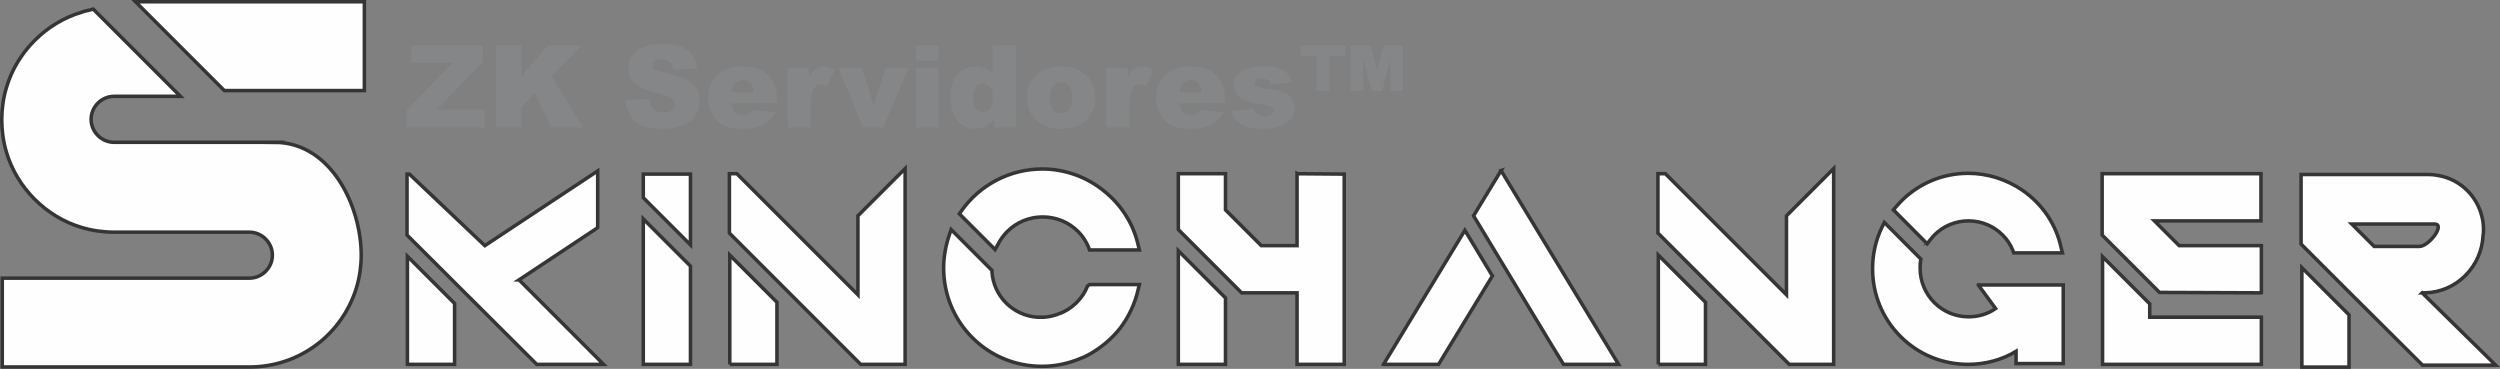
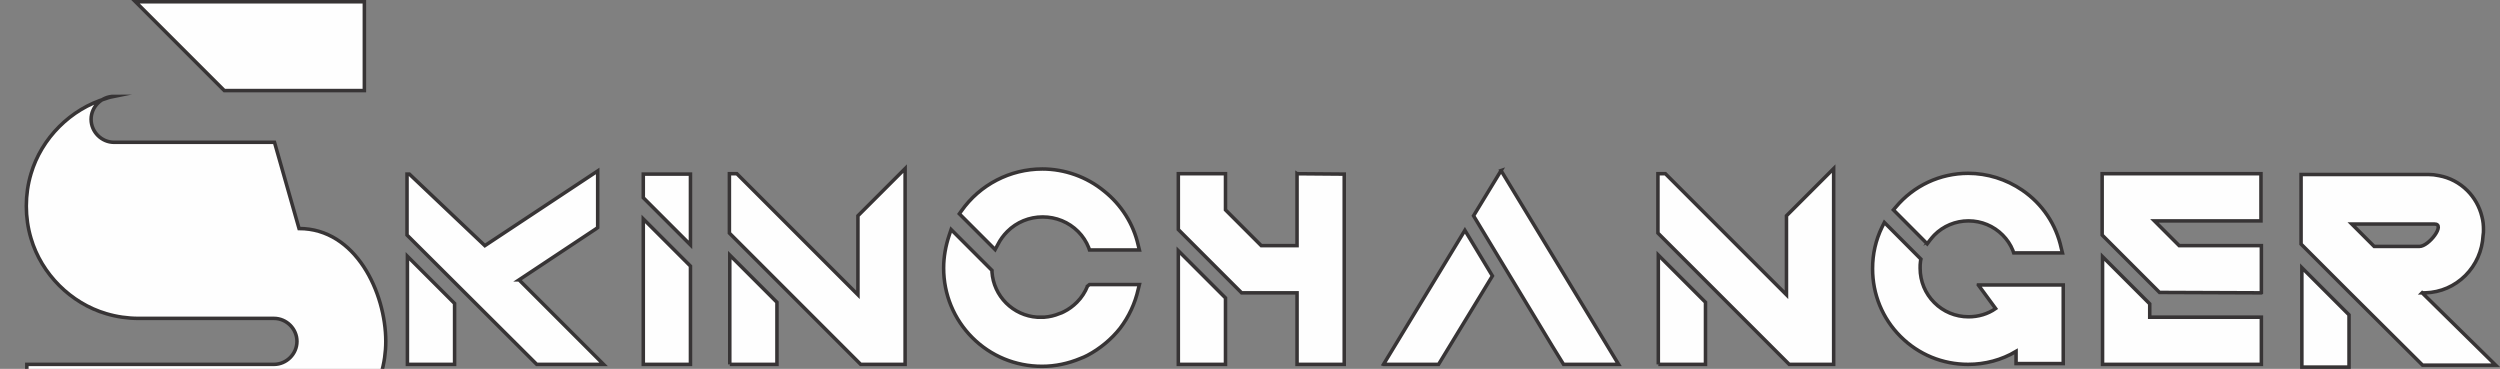
<svg xmlns="http://www.w3.org/2000/svg" xml:space="preserve" width="53.843mm" height="7.945mm" version="1.1" style="shape-rendering:geometricPrecision; text-rendering:geometricPrecision; image-rendering:optimizeQuality; fill-rule:evenodd; clip-rule:evenodd" viewBox="0 0 2438.91 359.88">
  <rect x="0" y="0" width="2438.91" height="359.88" fill="#808080" stroke="none" />
  <defs>
    <style type="text/css">
   
    .str0 {stroke:#373435;stroke-width:3.45;stroke-miterlimit:22.926}
    .fil1 {fill:#FEFEFE;fill-rule:nonzero}
    .fil0 {fill:#848688;fill-rule:nonzero}
   
  </style>
  </defs>
  <g id="Camada_x0020_1">
-     <path class="fil0" d="M401.14 44.18l69.91 0 0 16.01 -44.89 46.85 46.57 0 0 17.23 -75.95 0 0 -16.63 44.42 -46.35 -40.06 0 0 -17.11zm82.79 0l24.72 0 0 30.26 25.93 -30.26 32.9 0 -29.23 30.09 30.58 50 -30.44 0 -16.89 -32.89 -12.84 13.39 0 19.5 -24.72 0 0 -80.09zm126.12 53.6l23.49 -1.48c0.5,3.8 1.55,6.71 3.11,8.69 2.55,3.23 6.19,4.85 10.93,4.85 3.52,0 6.25,-0.82 8.15,-2.48 1.92,-1.66 2.87,-3.58 2.87,-5.76 0,-2.07 -0.89,-3.93 -2.7,-5.57 -1.81,-1.64 -6.02,-3.17 -12.64,-4.64 -10.85,-2.42 -18.57,-5.67 -23.19,-9.71 -4.66,-4.03 -6.99,-9.17 -6.99,-15.44 0,-4.1 1.19,-7.98 3.58,-11.63 2.39,-3.67 5.97,-6.55 10.76,-8.63 4.79,-2.09 11.35,-3.13 19.69,-3.13 10.24,0 18.03,1.9 23.4,5.72 5.37,3.8 8.56,9.86 9.58,18.18l-23.27 1.38c-0.61,-3.64 -1.92,-6.28 -3.9,-7.93 -1.99,-1.66 -4.73,-2.48 -8.22,-2.48 -2.87,0 -5.05,0.62 -6.5,1.83 -1.45,1.21 -2.18,2.7 -2.18,4.46 0,1.27 0.6,2.41 1.77,3.43 1.14,1.06 3.9,2.03 8.26,2.95 10.81,2.33 18.55,4.7 23.21,7.08 4.68,2.38 8.09,5.33 10.21,8.87 2.12,3.52 3.19,7.47 3.19,11.85 0,5.13 -1.42,9.86 -4.25,14.21 -2.85,4.33 -6.8,7.63 -11.91,9.87 -5.09,2.23 -11.5,3.35 -19.26,3.35 -13.61,0 -23.04,-2.63 -28.28,-7.86 -5.24,-5.24 -8.2,-11.89 -8.89,-19.97zm148 3l-44.63 0c0.41,3.56 1.36,6.23 2.91,7.98 2.14,2.51 4.96,3.76 8.43,3.76 2.2,0 4.29,-0.54 6.25,-1.62 1.21,-0.69 2.51,-1.9 3.9,-3.63l21.92 2.01c-3.36,5.82 -7.4,10.01 -12.14,12.53 -4.73,2.53 -11.54,3.8 -20.39,3.8 -7.7,0 -13.74,-1.08 -18.16,-3.26 -4.4,-2.16 -8.05,-5.61 -10.96,-10.33 -2.89,-4.73 -4.34,-10.29 -4.34,-16.66 0,-9.08 2.91,-16.44 8.72,-22.06 5.8,-5.61 13.83,-8.43 24.07,-8.43 8.31,0 14.86,1.27 19.67,3.79 4.81,2.52 8.48,6.15 11,10.94 2.52,4.77 3.76,11 3.76,18.66l0 2.51zm-22.59 -10.63c-0.43,-4.33 -1.6,-7.42 -3.48,-9.28 -1.88,-1.87 -4.34,-2.8 -7.42,-2.8 -3.54,0 -6.38,1.42 -8.5,4.24 -1.35,1.75 -2.2,4.36 -2.57,7.85l21.98 0zm33 -23.93l20.84 0 0 9.47c2.02,-4.12 4.09,-6.96 6.21,-8.5 2.14,-1.55 4.77,-2.31 7.9,-2.31 3.3,0 6.9,1.03 10.79,3.08l-6.9 15.79c-2.63,-1.1 -4.72,-1.64 -6.25,-1.64 -2.91,0 -5.18,1.21 -6.79,3.62 -2.29,3.39 -3.45,9.75 -3.45,19.05l0 19.5 -22.37 0 0 -58.05zm49.33 0l23.13 0 11.26 36.78 11.63 -36.78 22.43 0 -24.61 58.05 -19.73 0 -24.12 -58.05zm75.7 -22.04l22.26 0 0 15.1 -22.26 0 0 -15.1zm0 22.04l22.26 0 0 58.05 -22.26 0 0 -58.05zm97.54 -22.04l0 80.09 -20.85 0 0 -8.59c-2.91,3.65 -5.57,6.13 -7.98,7.42 -3.19,1.68 -6.77,2.51 -10.7,2.51 -7.89,0 -13.92,-3 -18.1,-9.02 -4.16,-6.02 -6.25,-13.34 -6.25,-21.94 0,-9.64 2.31,-17 6.92,-22.11 4.61,-5.11 10.44,-7.66 17.54,-7.66 3.47,0 6.6,0.58 9.41,1.73 2.84,1.18 5.34,2.91 7.51,5.24l0 -27.67 22.49 0zm-22.32 50.84c0,-4.57 -0.97,-7.98 -2.89,-10.22 -1.92,-2.26 -4.36,-3.37 -7.31,-3.37 -2.57,0 -4.74,1.08 -6.49,3.24 -1.73,2.15 -2.61,5.76 -2.61,10.85 0,4.75 0.9,8.22 2.7,10.44 1.79,2.22 4.03,3.32 6.68,3.32 2.83,0 5.18,-1.12 7.08,-3.34 1.88,-2.24 2.83,-5.87 2.83,-10.92zm33.17 0.39c0,-8.87 2.98,-16.18 8.95,-21.92 5.97,-5.74 14.01,-8.62 24.16,-8.62 11.61,0 20.38,3.37 26.31,10.12 4.75,5.44 7.14,12.14 7.14,20.08 0,8.95 -2.94,16.26 -8.86,21.98 -5.91,5.71 -14.09,8.56 -24.53,8.56 -9.3,0 -16.84,-2.36 -22.58,-7.12 -7.07,-5.87 -10.59,-13.57 -10.59,-23.08zm22.26 -0.04c0,5.2 1.05,9.04 3.13,11.52 2.08,2.48 4.7,3.73 7.86,3.73 3.19,0 5.8,-1.23 7.85,-3.67 2.05,-2.45 3.08,-6.38 3.08,-11.79 0,-5.05 -1.02,-8.8 -3.09,-11.28 -2.07,-2.46 -4.62,-3.69 -7.68,-3.69 -3.23,0 -5.89,1.25 -7.99,3.75 -2.11,2.51 -3.15,6.32 -3.15,11.43zm55.26 -29.16l20.84 0 0 9.47c2.02,-4.12 4.09,-6.96 6.21,-8.5 2.14,-1.55 4.77,-2.31 7.9,-2.31 3.3,0 6.9,1.03 10.79,3.08l-6.9 15.79c-2.63,-1.1 -4.72,-1.64 -6.25,-1.64 -2.91,0 -5.18,1.21 -6.79,3.62 -2.29,3.39 -3.45,9.75 -3.45,19.05l0 19.5 -22.37 0 0 -58.05zm115.66 34.56l-44.63 0c0.41,3.56 1.36,6.23 2.91,7.98 2.14,2.51 4.96,3.76 8.43,3.76 2.2,0 4.29,-0.54 6.25,-1.62 1.21,-0.69 2.51,-1.9 3.9,-3.63l21.92 2.01c-3.36,5.82 -7.4,10.01 -12.14,12.53 -4.73,2.53 -11.54,3.8 -20.39,3.8 -7.7,0 -13.74,-1.08 -18.16,-3.26 -4.4,-2.16 -8.05,-5.61 -10.96,-10.33 -2.89,-4.73 -4.34,-10.29 -4.34,-16.66 0,-9.08 2.91,-16.44 8.72,-22.06 5.8,-5.61 13.83,-8.43 24.07,-8.43 8.31,0 14.86,1.27 19.67,3.79 4.81,2.52 8.48,6.15 11,10.94 2.52,4.77 3.76,11 3.76,18.66l0 2.51zm-22.59 -10.63c-0.43,-4.33 -1.6,-7.42 -3.48,-9.28 -1.88,-1.87 -4.34,-2.8 -7.42,-2.8 -3.54,0 -6.38,1.42 -8.5,4.24 -1.35,1.75 -2.2,4.36 -2.57,7.85l21.98 0zm28.86 18.01l22.04 -2.01c0.91,2.61 2.18,4.47 3.82,5.59 1.64,1.12 3.82,1.68 6.56,1.68 2.99,0 5.3,-0.63 6.94,-1.92 1.29,-0.93 1.92,-2.12 1.92,-3.54 0,-1.6 -0.84,-2.85 -2.51,-3.73 -1.2,-0.62 -4.38,-1.38 -9.54,-2.3 -7.72,-1.34 -13.07,-2.59 -16.09,-3.75 -3,-1.14 -5.52,-3.09 -7.59,-5.82 -2.05,-2.74 -3.08,-5.85 -3.08,-9.36 0,-3.82 1.1,-7.12 3.32,-9.88 2.22,-2.78 5.28,-4.85 9.17,-6.21 3.9,-1.36 9.12,-2.05 15.66,-2.05 6.9,0 12.01,0.53 15.29,1.59 3.3,1.06 6.04,2.7 8.24,4.92 2.2,2.24 4.03,5.24 5.48,9.04l-21.03 2.01c-0.54,-1.84 -1.45,-3.2 -2.72,-4.08 -1.73,-1.16 -3.84,-1.73 -6.32,-1.73 -2.5,0 -4.33,0.45 -5.46,1.35 -1.14,0.89 -1.72,1.97 -1.72,3.24 0,1.44 0.73,2.5 2.17,3.23 1.43,0.74 4.6,1.4 9.47,1.97 7.4,0.84 12.88,2.02 16.5,3.51 3.6,1.49 6.36,3.61 8.26,6.39 1.92,2.78 2.87,5.82 2.87,9.14 0,3.36 -1.01,6.62 -3.04,9.79 -2.02,3.17 -5.2,5.68 -9.54,7.57 -4.34,1.88 -10.27,2.81 -17.77,2.81 -10.59,0 -18.14,-1.51 -22.63,-4.55 -4.49,-3.02 -7.38,-7.32 -8.65,-12.9zm67.54 -63.98l43.74 0 0 10.63 -15.55 0 0 33.89 -12.86 0 0 -33.89 -15.33 0 0 -10.63zm48.77 0l19.52 0 6.19 24.31 6.49 -24.31 18.92 0 0 44.52 -12.08 0 0 -31.47 -8.37 31.47 -10.1 0 -8.26 -31.47 0 31.47 -12.3 0 0 -44.52z" />
    <path class="fil1 str0" d="M397.46 355.47l46.02 0 0 -59.44 -46.02 -46.02 0 105.46zm108.92 -82.45l75.17 -49.86 1.53 -1.15 0 -55.23 -110.07 72.87 -73.63 -69.8 -2.3 0 0 59.45 126.56 126.17 65.2 0 -82.45 -82.45zm121.19 -103.17l0 23.01 46.02 46.02 0 -69.03 -46.02 0zm0 185.62l46.02 0 0 -95.88 -46.02 -46.02 0 141.9zm84.37 0l46.02 0 0 -60.59 -46.02 -46.02 0 106.62zm126.18 -146.12l-1.15 1.15 0 77.09 -116.97 -116.97 -1.15 -1.15 -7.28 0 0 57.91 46.02 46.02 0 0 29.53 29.53 50.62 50.62 1.92 1.92 43.34 0 0 -190.99 -44.87 44.87zm135.38 29.15c2.3,-4.6 5.37,-8.82 9.2,-12.66 9.2,-9.2 21.48,-14.19 34.52,-14.19 13.04,0 25.31,4.99 34.52,14.19 4.6,4.6 8.05,9.97 10.35,15.72l0.77 2.3 48.71 0 -1.15 -4.6c-4.6,-20.71 -16.49,-39.5 -33.37,-52.92 -16.87,-13.81 -38.35,-21.48 -60.21,-21.48 -31.45,0 -60.98,15.34 -79,41.03l-1.92 2.69 34.9 34.9 2.69 -4.98zm87.44 40.65c-2.3,5.75 -5.75,11.12 -10.35,15.73 -3.84,3.83 -8.05,6.9 -12.66,9.2 -1.54,0.77 -3.07,1.53 -4.6,1.92 -4.6,1.92 -9.59,3.07 -14.57,3.45 -2.3,0 -4.6,0 -6.9,0 -11.51,-0.77 -22.25,-5.75 -30.3,-13.81 -8.05,-8.05 -13.04,-18.79 -13.81,-30.3l0 -1.53 -39.88 -39.89 -1.92 5.75c-3.45,10.35 -5.37,21.09 -5.37,31.83 0,25.69 9.97,49.85 28,67.88 18.02,18.02 42.19,27.99 67.88,27.99 13.04,0 25.69,-2.68 37.58,-7.67 2.3,-0.77 4.6,-1.92 6.9,-3.07 12.27,-6.52 23.4,-15.73 31.83,-26.46 8.44,-11.12 14.58,-24.16 17.64,-37.97l1.15 -4.6 -48.71 0 -1.92 1.53zm88.59 76.32l46.02 0 0 -64.82 -46.02 -46.02 0 110.84zm115.82 -186l0 70.18 -34.9 0 -34.9 -34.9 0 -35.28 -46.02 0 0 54.46 61.75 61.75 54.08 0 0 69.8 46.02 0 0 -185.62 -46.02 -0.38zm84.37 186l53.69 0 52.54 -86.29 -26.85 -44.49 -79.39 130.78zm114.67 -189.07l-26.85 44.11 76.7 126.94 11.12 18.02 53.69 0 -114.67 -189.07zm153.4 189.07l46.02 0 0 -60.59 -46.02 -46.02 0 106.62zm126.18 -146.12l-1.15 1.15 0 77.09 -116.97 -116.97 -1.15 -1.15 -7.28 0 0 57.91 46.02 46.02 0 0 29.53 29.53 50.62 50.62 1.92 1.92 43.34 0 0 -190.99 -44.87 44.87zm138.45 25.44c1.54,-1.92 3.07,-3.9 4.6,-5.43 8.82,-8.89 20.71,-13.87 33.37,-13.87 12.66,0 24.55,4.98 33.37,13.87 4.22,4.28 7.67,9.27 9.97,15.08l0.77 2.3 47.56 0 -1.15 -4.6c-4.99,-23.2 -18.41,-43.15 -37.97,-56.57 -15.73,-10.74 -34.14,-16.49 -52.92,-16.49 -27.23,0 -52.92,11.89 -70.57,32.98l-2.3 2.69 32.98 33.11 2.3 -3.07zm47.56 43.21l16.87 23.01c-7.67,5.37 -16.87,8.05 -26.46,8.05 -12.66,0 -24.54,-4.98 -33.37,-13.87 -8.82,-8.82 -13.81,-20.77 -13.81,-33.49 0,-2.3 0,-4.6 0.39,-6.97l0.39 -1.92 -35.67 -35.79 -2.3 4.6c-6.14,12.72 -9.2,26.21 -9.2,40.46 0,25.05 9.58,48.51 27.23,66.16 17.64,17.64 41.03,27.23 65.97,27.23 16.49,0 32.6,-4.22 46.79,-12.66l0 11.89 46.02 0 0 -76.71 -82.84 0zm167.21 31.45l0 -13.04 -46.02 -46.02 0 105.08 154.94 0 0 -46.02 -108.92 0zm108.92 -23.78l0 -46.02 -80.16 0 -24.16 -24.16 103.93 0 0 -46.02 -154.94 0 0 59.83 55.99 55.99 99.33 0.39zm156.85 0c0.77,0 1.54,0 2.3,0l0.77 0 0 0c14.96,-0.39 28.76,-6.52 39.12,-16.88 10.35,-10.35 16.49,-24.16 17.26,-39.12 0.39,-1.92 0.39,-3.83 0.39,-5.75 0,-4.22 -0.39,-8.43 -1.54,-12.66 -2.3,-9.58 -7.29,-18.41 -14.19,-25.31 -7.67,-7.67 -17.26,-12.66 -27.61,-14.57 -3.45,-0.77 -6.9,-1.15 -10.35,-1.15l-124.26 0 0 67.88 46.02 46.02 0 0 71.33 70.95 1.15 1.15 71.33 0 -71.72 -70.56zm-2.68 -45.26l-44.11 0 -21.86 -21.86 80.54 0c11.41,-0.21 -5.32,21.91 -14.57,21.86zm-114.67 117.74l46.02 0 0 -51.01 -46.02 -46.02 0 97.03z" />
-     <path class="fil1 str0" d="M132.21 1.73l86.65 86.65 136.6 0 0 -86.65 -223.25 0zm135.58 137.11l-0.51 0c-51.99,0 -103.98,0 -155.98,0 -12.23,0 -22.43,-10.19 -22.43,-22.43 0,-12.23 10.2,-22.43 22.43,-22.43l64.73 0 -85.12 -85.12 -3.57 1.02c-2.55,0.51 -5.1,1.02 -7.65,2.04 -17.33,5.1 -33.13,14.78 -45.87,27.52 -12.74,12.75 -22.43,28.55 -27.53,45.88 -3.06,10.19 -4.58,20.9 -4.58,31.6 0,10.7 1.53,21.41 4.58,31.6 5.1,17.33 14.78,33.13 27.53,45.88 12.74,12.74 28.55,22.43 45.87,27.52 10.2,3.06 20.9,4.59 31.6,4.59l132.02 0c12.23,0 22.43,10.2 22.43,22.43 0,12.23 -10.19,22.43 -22.43,22.43l-241.1 0 0 86.65 241.1 0c23.96,0 46.9,-7.65 65.75,-21.91 18.35,-13.77 32.11,-33.64 38.74,-55.56 3.06,-10.19 4.59,-20.9 4.59,-31.6 0,-47.48 -29.2,-110.1 -84.61,-110.1z" />
+     <path class="fil1 str0" d="M132.21 1.73l86.65 86.65 136.6 0 0 -86.65 -223.25 0zm135.58 137.11l-0.51 0c-51.99,0 -103.98,0 -155.98,0 -12.23,0 -22.43,-10.19 -22.43,-22.43 0,-12.23 10.2,-22.43 22.43,-22.43c-2.55,0.51 -5.1,1.02 -7.65,2.04 -17.33,5.1 -33.13,14.78 -45.87,27.52 -12.74,12.75 -22.43,28.55 -27.53,45.88 -3.06,10.19 -4.58,20.9 -4.58,31.6 0,10.7 1.53,21.41 4.58,31.6 5.1,17.33 14.78,33.13 27.53,45.88 12.74,12.74 28.55,22.43 45.87,27.52 10.2,3.06 20.9,4.59 31.6,4.59l132.02 0c12.23,0 22.43,10.2 22.43,22.43 0,12.23 -10.19,22.43 -22.43,22.43l-241.1 0 0 86.65 241.1 0c23.96,0 46.9,-7.65 65.75,-21.91 18.35,-13.77 32.11,-33.64 38.74,-55.56 3.06,-10.19 4.59,-20.9 4.59,-31.6 0,-47.48 -29.2,-110.1 -84.61,-110.1z" />
  </g>
</svg>